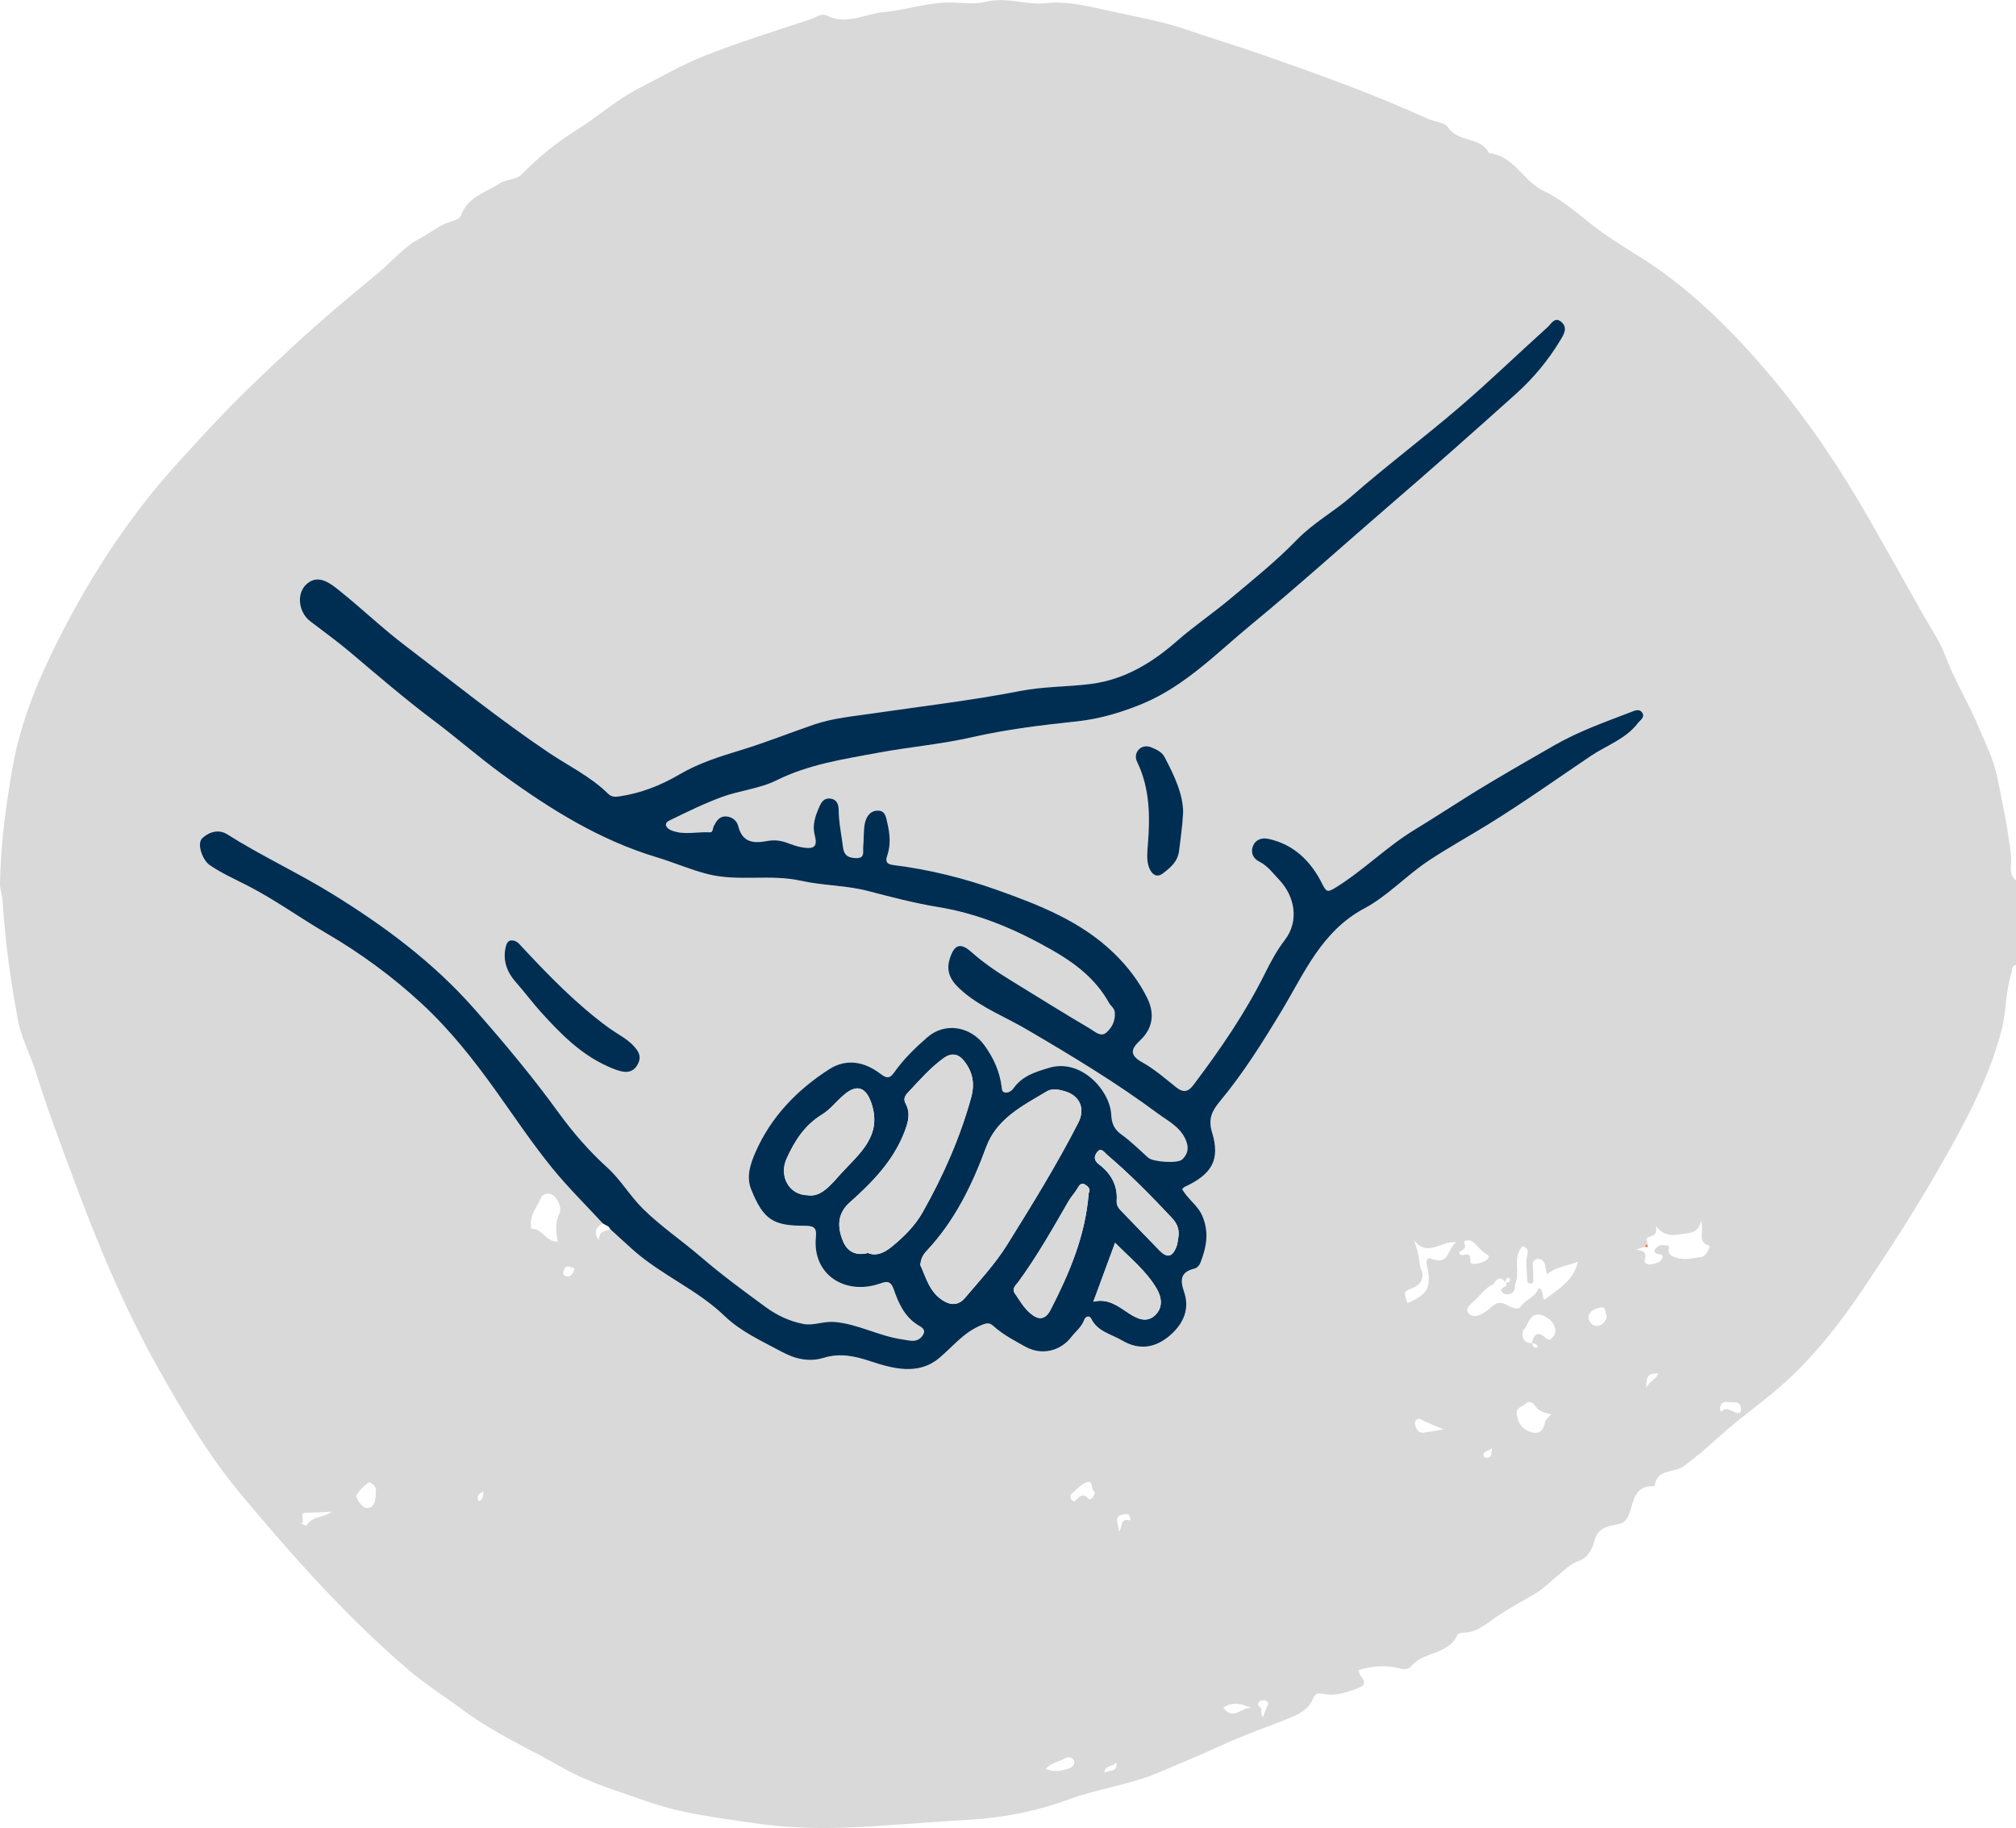
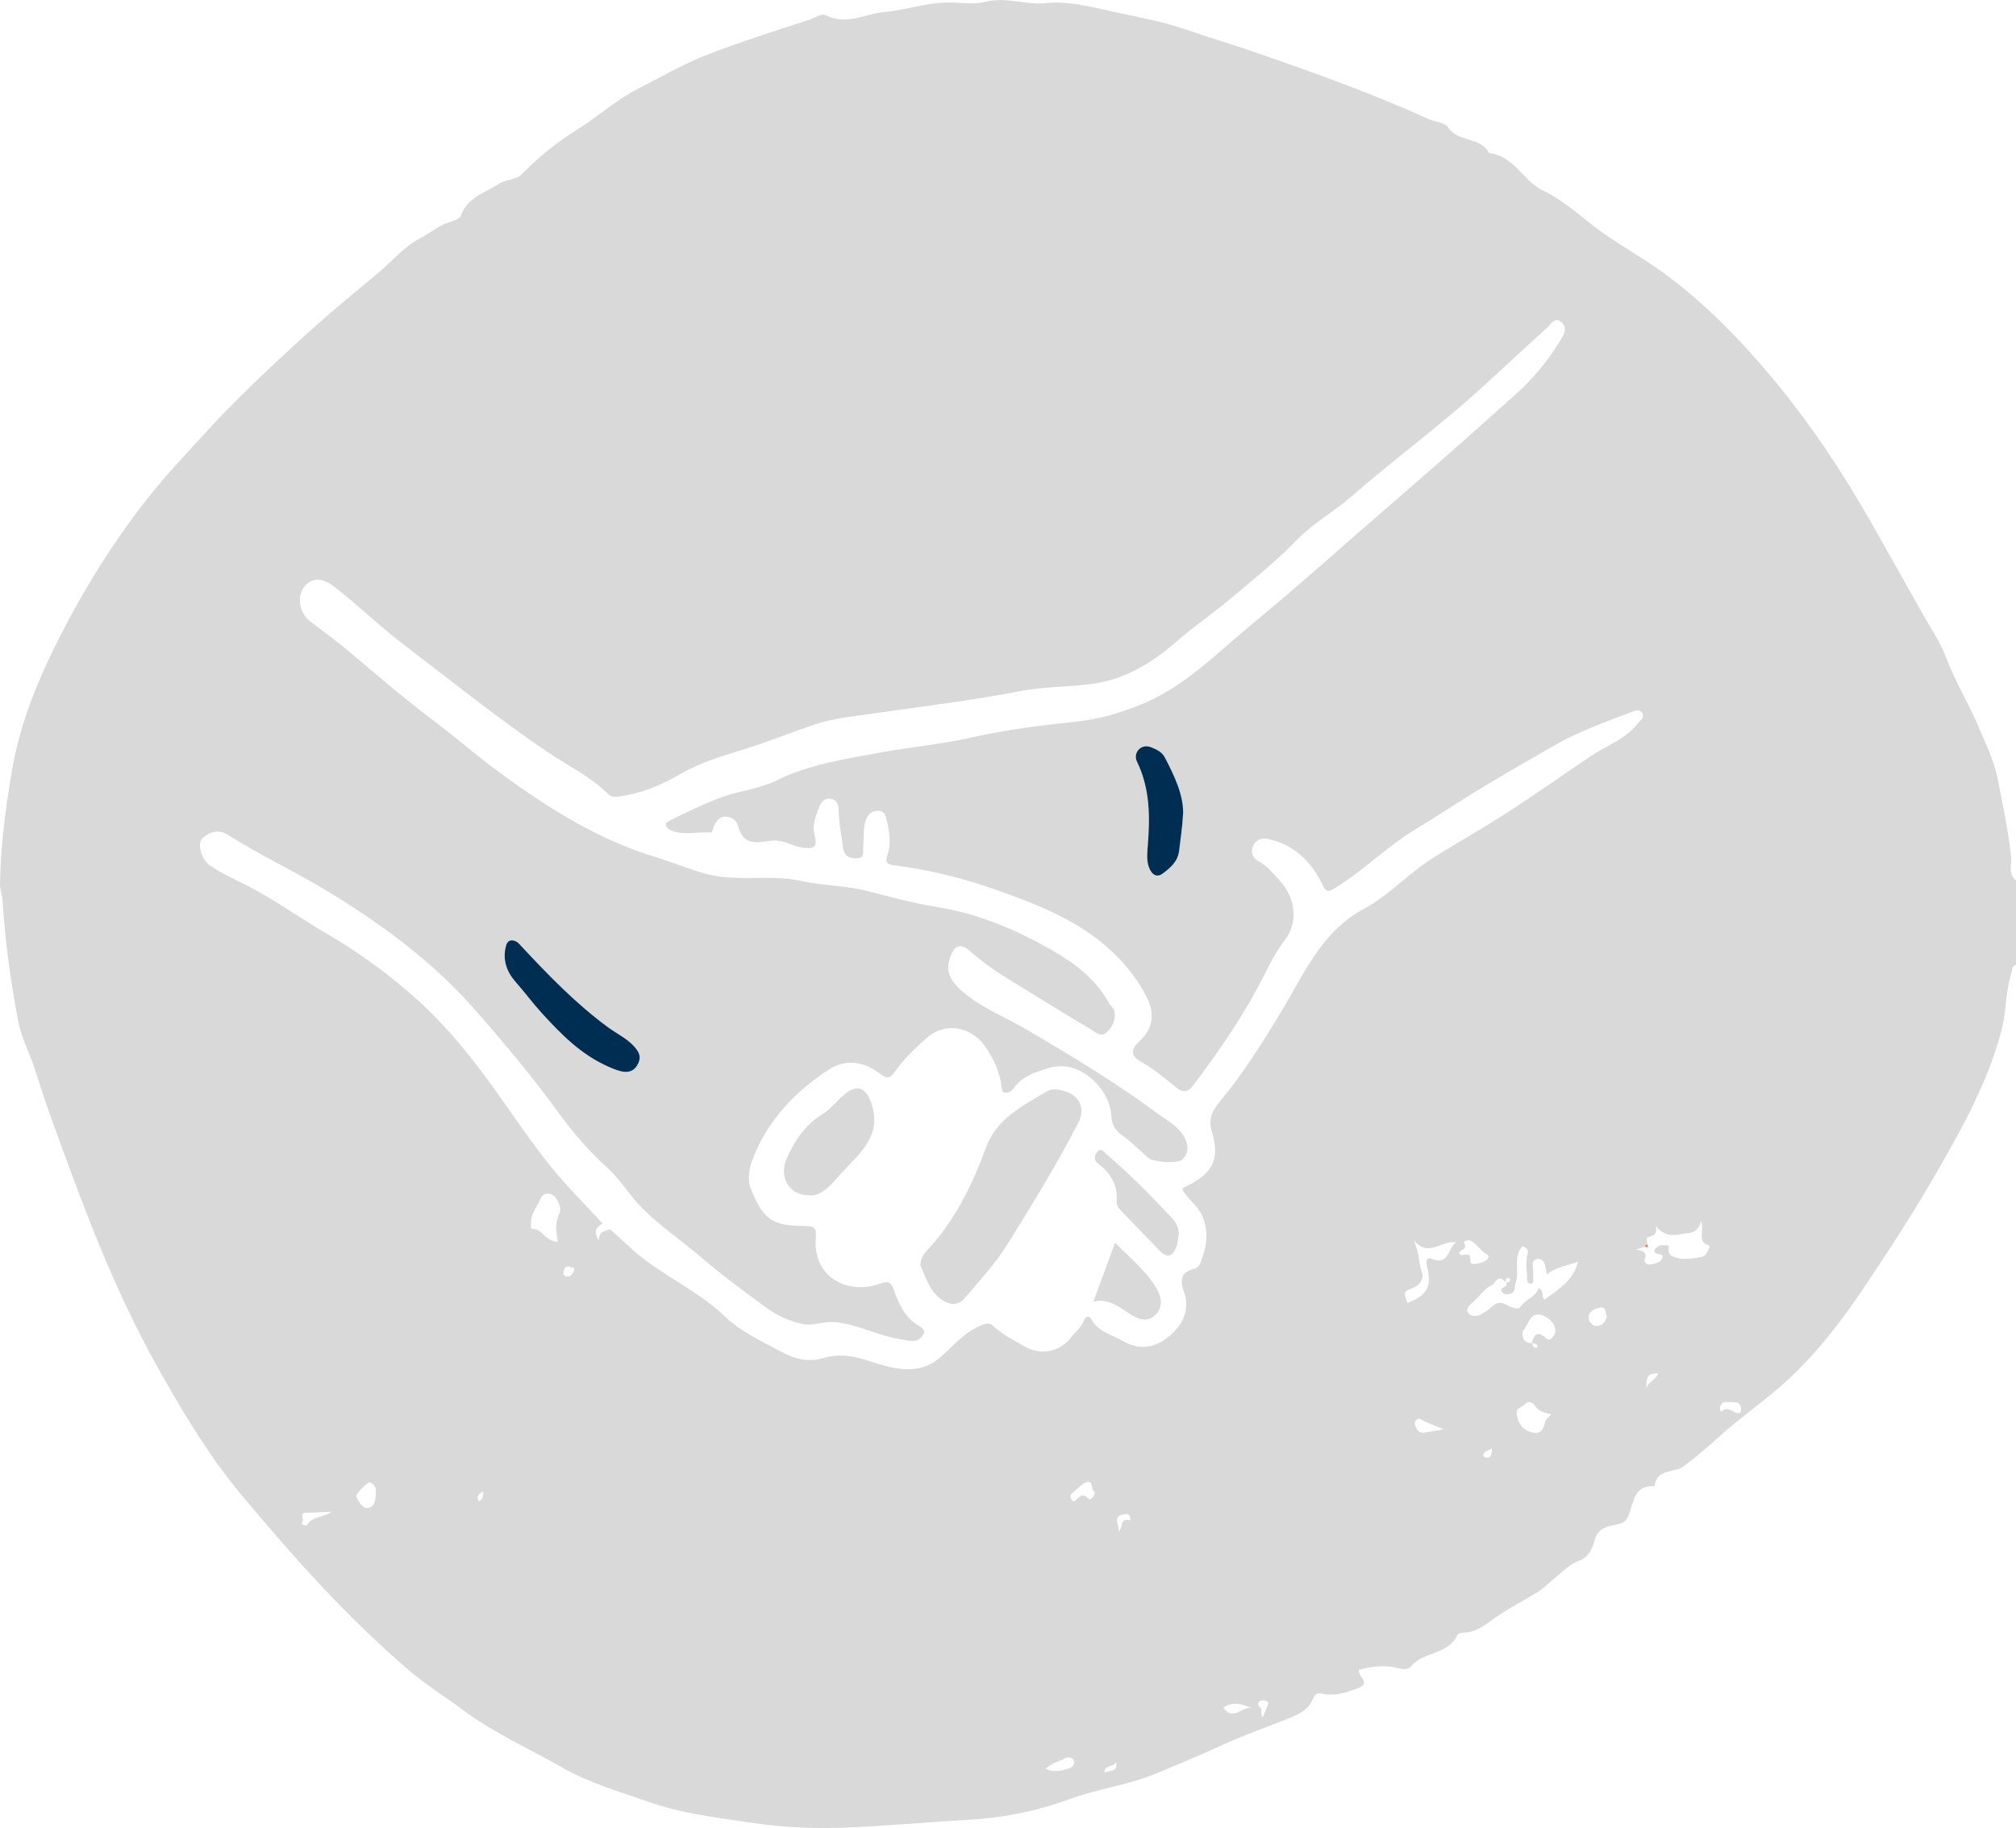
<svg xmlns="http://www.w3.org/2000/svg" id="uuid-478d46fd-e498-439b-aa79-b39f3a420542" viewBox="0 0 760.13 689.29">
  <defs>
    <style>.uuid-da67cbc0-03be-4bce-ae87-f4335e3f8be5{fill:#002e52;}.uuid-09d036ba-a877-4728-b514-e8c749e52549{fill:#ff6b35;}.uuid-8a3ad3bc-ab70-450a-860b-99a31a5bfbe9{fill:#D9D9D9;}</style>
  </defs>
  <g id="uuid-5bfeddf2-4d15-4350-8379-9127bd145ba5">
    <path class="uuid-8a3ad3bc-ab70-450a-860b-99a31a5bfbe9" d="m760.13,331.96v31.91c-1.78.39-1.34,1.93-1.74,3.14-2.27,6.96-1.86,14.39-3.68,21.38-5,19.15-14.53,36.33-24.26,53.29-8.49,14.79-17.78,29.15-27.29,43.32-8.44,12.58-17.59,24.61-28.8,35.05-8.48,7.89-18.11,14.3-26.6,22.07-4.16,3.81-8.41,7.39-12.92,10.75-3.54,2.64-10.11.8-10.95,7.39,0,.07-.29.16-.44.15-7.11-.33-7.51,5.75-9.06,10.14-.86,2.44-1.96,3.69-4.16,4.16-3.93.84-7.78,1.17-9.07,6.35-.71,2.85-2.43,6.26-5.48,7.34-3.82,1.34-6.33,4.1-9.25,6.48-2.55,2.08-4.89,4.52-7.71,6.11-4.59,2.59-9.13,5.19-13.57,8.05-4.22,2.71-7.92,6.62-13.53,6.59-.75,0-1.93.4-2.18.95-3.4,7.56-12.97,6.03-17.54,11.92-.61.78-2.62,1.06-3.74.74-5.28-1.5-10.45-1.13-15.9.46.22.7.27,1.6.73,2.18,2.11,2.65,1.84,3.71-1.7,4.97-4.17,1.48-8.11,2.81-12.53,1.83-1.63-.36-2.9-.16-3.6,1.65-1.65,4.25-5.4,6.07-9.28,7.62-8.39,3.37-16.94,6.32-25.17,10.11-8.06,3.72-16.28,7.1-24.46,10.55-10.73,4.51-22.41,5.86-33.28,9.89-12.54,4.64-25.51,7.05-38.8,7.77-15.69.85-31.34,2.42-47.06,2.92-11.27.36-22.57-.21-33.56-1.85-13.16-1.96-26.53-3.48-39.27-7.98-10.9-3.86-22.04-7.03-32.18-12.81-12.47-7.11-25.59-12.9-37.3-21.59-6.83-5.07-14.21-9.67-20.69-15.21-23.37-19.97-43.73-42.9-63.38-66.43-11.92-14.27-21.39-30.2-30.55-46.41-13.54-23.96-23.92-49.22-33.41-74.93-4.63-12.55-9.36-25.09-13.31-37.87-2.01-6.48-5.36-12.46-6.63-19.18-2.84-14.99-4.93-30.07-5.86-45.3-.13-2.13-1-4.25-.97-6.36.2-14.16,2.07-28.14,4.4-42.09,2.58-15.52,7.96-30.08,14.73-44.13,10.02-20.82,21.9-40.54,36.22-58.74,7.26-9.23,15.3-17.74,23.24-26.37,10.09-10.97,20.9-21.17,31.8-31.26,10.3-9.53,21.04-18.6,31.9-27.49,5.42-4.44,9.85-10.13,16.17-13.37,3.64-1.87,6.73-4.63,10.73-6,1.48-.51,4-.95,4.58-2.54,2.52-6.98,9.2-8.62,14.53-12.06,2.66-1.72,6.32-1.32,8.41-3.47,6.31-6.48,13.13-12.05,20.89-16.86,7.81-4.85,14.7-11.21,22.99-15.43,8.41-4.28,16.61-9.11,25.36-12.54,12.98-5.1,26.33-9.26,39.59-13.62,1.97-.65,4.17-2.44,6.13-1.45,7.51,3.81,14.58-.69,21.7-1.3,8.6-.74,16.97-3.96,25.92-3.58,4.05.17,8.6.67,12.14-.25,7.91-2.06,15.27,1.31,23.05.46,7.95-.87,16.11,1.24,24.02,2.98,9.85,2.17,19.9,3.89,29.38,7.2,8.92,3.11,17.98,5.77,26.9,8.88,21.48,7.48,42.87,15.11,63.58,24.56,2.54,1.16,6.36,1.3,7.61,3.21,3.8,5.83,12.38,3.41,15.51,9.76,9.41.9,12.74,10.54,20.54,14.22,7.01,3.3,13.04,8.77,19.31,13.59,8.11,6.23,17.3,11.05,25.58,17.09,15.64,11.39,29.06,25.18,41.44,39.99,14.09,16.87,26.19,35.11,37.06,54.18,6.63,11.63,13.16,23.31,19.71,34.98,2.82,5.03,6.25,9.85,8.25,15.2,3.61,9.68,9.08,18.43,13.03,27.95,2.49,5.99,5.36,11.63,6.69,18.14,2.01,9.86,4.01,19.68,5.19,29.7.35,2.99-1.32,6.72,1.89,9.21Zm-182.45,174.45c.23.93.42,1.9,1.72,1.75.12-.01.34-.23.32-.32-.2-1.22-1.19-1.25-2.12-1.36.7-3.46,2.31-4.66,5.24-1.95,1.37,1.27,2.15.19,2.84-.61,2.03-2.37-.1-6.54-4.09-7.92-4.86-1.69-5.05,3.43-7.15,5.49-.59.58-1.01,5.28,3.23,4.92Zm42.39-36.26c-1.07.35-2.14.7-3.21,1.05,2.3.38,4.3.56,3.28,3.88-.33,1.06,1.03,2,2.42,1.67,1.59-.38,3.43-.51,4.16-2.28.62-1.5-.65-1.46-1.62-1.62-.93-.16-1.7-.91-1.14-1.68.74-1.04,1.95-1.93,3.37-1.63.68.14,2.23-.55,1.85,1.35-.44,2.21,1.34,2.91,2.85,3.36,3.25.98,6.6.14,9.8-.35,1.58-.24,3-4.07,2.77-4.13-4.96-1.37-1.91-5.55-3.17-9.42-1.26,5.12-4.7,4.44-7.69,5.04-3.54.71-6.61.38-9.39-3.07.43,2.88-.24,3.38-2.84,4.14-1.2.35-.14,1.78-.47,2.66-.32.35-.65.7-.97,1.05Zm-52.46,13.3q-2.32-2.89-4.34.53c-.15.25-.5.42-.79.56-2.98,1.49-4.66,4.42-7.13,6.47-1.33,1.1-2.89,2.53-1.72,4.11,1.1,1.49,3.26,1.35,4.96.41,1.3-.72,2.56-1.58,3.64-2.59,1.87-1.75,3.52-2.33,6.03-.81,1.33.8,4.21,1.95,5.02.68,1.92-3,5.91-3.7,6.83-7.16,2.26.93,1.05,3.49,2.24,4.41,5.27-3.96,10.98-7.14,12.61-14.36-3.89,1.74-8.09,1.77-11.64,4.84-.29-1.32-.51-2.07-.62-2.84-.28-1.88-1.27-3.32-3.21-2.94-1.82.35-1.75,2.03-1.47,3.65.22,1.26-.02,2.6.09,3.89.07.92.08,1.73-1.08,1.72-1.12,0-1.2-.89-1.22-1.76-.04-2.97-.71-6.11.03-8.87.74-2.79-.69-2.91-1.78-3.51-3.8,4.28-.9,9.41-2.62,13.95-.53,1.39.24,3.15-1.84,3.94-1.26.48-2.32.45-3.18-.49-1.82-2,2.8-1.73,1.36-3.67.81,0,1.63-.04,1.6-1.15,0-.22-.33-.61-.51-.62-1.09-.03-1.14.82-1.25,1.6Zm-340.34-22.13c-1.96,1.22-3.94,2.43-1.47,6.46,0-3.84,2.5-3.46,4.26-4.28,2.92,2.67,5.81,5.38,8.77,8.01,10.62,9.4,24.08,14.88,34.34,24.77,6.18,5.96,13.92,9.37,21.33,13.39,5.18,2.81,10.44,4.11,16.08,2.39,6.05-1.84,11.63-.68,17.43,1.24,8.75,2.91,18.19,5.4,26.03-1.09,5.06-4.2,8.97-9.41,15.45-12.25,2.49-1.09,3.51-1.29,5.07.12,3.61,3.25,7.85,5.46,12.04,7.79,6.11,3.4,13.17,1.72,17.34-3.66,1.67-2.16,3.9-3.81,4.88-6.56.35-.98,1.84-1.93,2.67-.27,2.4,4.82,7.52,5.73,11.54,8.11,6.52,3.87,12.76,2.92,18.44-2.17,4.9-4.39,7.11-9.86,5-16.04-1.64-4.8-1.3-7.62,4-8.89.82-.2,1.75-1.18,2.08-2.02,2.28-5.81,3.46-11.53.8-17.77-1.76-4.12-5.63-6.41-7.61-10.16.41-.39.59-.67.86-.79,10.36-4.8,13.56-10.23,10.39-20.63-1.56-5.13.06-8.17,2.99-11.69,8.83-10.62,16.13-22.29,23.25-34.11,8.6-14.27,15.08-30.02,31.2-38.62,8.75-4.67,15.73-12.33,24.1-17.9,7.41-4.93,15.19-9.21,22.73-13.86,13.11-8.09,25.69-17.04,38.46-25.66,6-4.05,13.21-6.39,17.82-12.41.85-1.11,2.67-2.14,1.76-3.78-1.08-1.92-2.99-.96-4.47-.39-9.71,3.74-19.51,7.16-28.64,12.42-11.13,6.41-22.3,12.74-33.19,19.57-6.55,4.11-13.03,8.33-19.64,12.35-10.61,6.45-19.36,15.41-29.95,21.91-2.87,1.76-3.33,1.58-4.93-1.61-4.19-8.39-10.59-14.78-20.25-16.87-2.52-.55-4.84.28-5.81,2.71-.97,2.42-.01,4.69,2.36,5.88,3.21,1.61,5.29,4.5,7.59,6.94,5.81,6.18,7.58,15.42,2.04,22.64-2.88,3.75-5.21,8.01-7.32,12.27-7.49,15.13-16.99,28.95-27.13,42.38-2.04,2.7-3.88,2.94-6.5.86-4.14-3.29-8.17-6.85-12.75-9.39-5.03-2.79-4.25-5.1-.78-8.35,4.85-4.55,5.44-10.16,2.66-15.85-3.12-6.39-7.52-12.06-12.6-16.99-12.43-12.05-28.25-18.21-44.13-23.85-12.59-4.47-25.61-7.7-38.93-9.36-2.41-.3-3.25-1.14-2.43-3.5,1.42-4.06,1.04-8.11.1-12.23-.54-2.37-.8-4.96-3.87-4.8-2.91.14-4.26,2.61-4.71,5.11-.5,2.74-.26,5.61-.56,8.4-.19,1.74.8,4.43-2.48,4.4-2.64-.02-4.67-.64-5.11-4.01-.61-4.76-1.59-9.46-1.66-14.3-.02-1.87-.64-3.74-2.88-4.11-2.34-.39-3.48.9-4.4,3.02-1.49,3.42-2.73,6.93-1.79,10.55,1.12,4.3.14,5.54-4.37,4.85-2.18-.33-4.16-1.08-6.09-1.79-2.47-.91-4.88-1.13-7.3-.68-5.24.99-9.48.68-11.05-5.66-.52-2.12-2.5-3.61-4.87-3.6-2.28,0-3.4,1.84-4.33,3.64-.43.84-.27,2.43-1.42,2.36-4.92-.3-9.97,1.22-14.73-.8-1.57-.67-3.06-2.43-.58-3.64,6.49-3.18,13.01-6.38,19.78-8.87,6.72-2.47,14.22-3.13,20.54-6.26,12.16-6.03,25.18-7.97,38.21-10.4,11.8-2.2,23.77-3.2,35.51-5.87,12.99-2.96,26.22-4.57,39.49-5.97,8.7-.92,17.23-3.45,25.27-6.84,15.89-6.7,27.9-19.24,40.87-29.91,17.72-14.57,34.8-30.03,52.2-45.03,15.97-13.76,31.75-27.73,47.42-41.82,6.53-5.87,12.14-12.67,16.69-20.22,1.22-2.03,2.85-4.59.39-6.76-2.54-2.25-3.92.7-5.29,1.93-11.09,9.97-21.81,20.38-33.12,30.08-13.41,11.5-27.57,22.13-40.87,33.75-6.59,5.76-14.3,9.91-20.49,16.3-7.78,8.03-16.6,15.1-25.2,22.31-6.54,5.49-13.61,10.27-20.09,15.93-9.19,8.04-19.53,14.47-32.31,16.13-8.88,1.15-17.92.94-26.66,2.65-18.51,3.62-37.22,5.79-55.86,8.51-7.34,1.07-14.72,1.7-21.9,4.15-9.22,3.14-18.26,6.79-27.61,9.64-7.94,2.42-15.92,4.88-23.37,9.28-6.82,4.02-14.58,7.07-22.75,8.22-1.64.23-2.84.07-4.03-1.1-6.52-6.43-14.82-10.39-22.3-15.42-18.77-12.63-36.32-26.83-54.29-40.48-8.49-6.45-16.22-13.9-24.57-20.56-3.19-2.55-7.25-5.91-11.38-3.35-5.15,3.2-4.54,11.19.33,14.89,5.1,3.86,10.28,7.63,15.16,11.76,10.26,8.67,20.49,17.48,31.18,25.51,8.8,6.61,17.05,13.87,25.96,20.36,18.05,13.15,36.77,24.85,58.27,31.31,6.46,1.94,12.62,4.67,19.19,6.34,11.62,2.96,23.54-.07,35.2,2.52,8.29,1.84,17.06,1.71,25.25,3.85,8.78,2.29,17.64,4.62,26.47,6.06,15.5,2.53,29.31,8.46,42.76,16.1,8.89,5.05,16.67,10.98,21.7,20.05.69,1.24,2.04,1.88,2.18,3.7.24,3.19-1.16,5.71-3.2,7.49-2.1,1.83-4.43-.47-6.18-1.5-10.08-5.92-19.97-12.15-29.94-18.25-5.24-3.2-10.26-6.65-14.89-10.74-4.12-3.64-6.41-2.62-8.06,2.76-1.72,5.57,1.24,9.09,5.04,12.34,7.13,6.09,15.91,9.46,23.88,14.13,16.94,9.93,33.76,20.04,49.52,31.74,3.81,2.82,8.55,5.07,10.63,10.11,1.22,2.98.68,5.22-1.35,7.22-1.71,1.68-11.04.99-12.86-.64-3.32-2.98-6.51-6.17-10.12-8.76-2.76-1.98-3.63-4.22-3.81-7.49-.49-9.2-11.47-21.24-23.37-17.65-5.24,1.58-10.09,3.03-13.43,7.67-.74,1.02-1.95,1.93-3.41,1.63-.96-.19-.99-1.16-1.09-1.99-.73-5.82-3.01-10.92-6.46-15.71-5.22-7.24-14.89-8.93-21.61-3.08-4.56,3.98-8.93,8.21-12.45,13.21-1.39,1.98-2.52,2.62-5.07.64-5.89-4.56-12.79-6.09-19.45-1.82-12.2,7.83-22.06,18.08-27.88,31.47-1.8,4.15-3.52,9.03-1.51,13.95,4.67,11.43,8.26,13.58,20.08,13.61,3.71,0,4.62.83,4.28,4.26-1.42,14.25,11.14,22.08,24.17,17.53,2.44-.85,4.03-1.18,5.18,2.16,1.77,5.13,4.04,10.25,8.95,13.37,1.31.83,3.02,1.56,2.38,3.23-.64,1.67-2.27,2.89-4.31,2.82-1.32-.05-2.62-.37-3.94-.56-8.71-1.24-16.54-5.81-25.45-6.55-4.06-.34-7.89,1.5-11.73.75-5.05-.99-9.82-3.19-13.96-6.21-8.33-6.08-16.68-12.21-24.49-18.93-7.26-6.25-15.26-11.61-22.09-18.39-4.85-4.81-8.29-10.85-13.31-15.39-6.89-6.24-13.01-13.33-18.33-20.65-9.91-13.67-20.62-26.47-31.77-39.14-15.63-17.78-34.17-31.47-54.01-43.67-12.78-7.86-26.49-14.18-39.2-22.23-3.33-2.11-6.92-.89-9.44,1.45-2.16,2.01,0,8.25,2.83,10.18,4.5,3.07,9.44,5.25,14.26,7.72,10.23,5.24,19.58,12.05,29.49,17.83,13.06,7.62,25.07,16.4,36.13,26.63,10.65,9.84,19.63,21.23,27.95,32.87,6.94,9.71,13.58,19.67,21.09,28.94,5.98,7.38,12.8,14.08,19.25,21.08Zm-34.34-106.74c-1.51.04-2.03,1.28-2.35,2.9-.98,4.93.63,9.16,3.79,12.73,3.37,3.81,6.37,7.91,9.82,11.69,7.34,8.05,14.85,15.71,24.98,20.21,1.9.84,3.88,1.71,5.9,2,1.94.28,3.83-.24,5.09-2.27,1.29-2.09,1.44-3.91,0-5.94-2.79-3.92-7.13-5.78-10.85-8.5-12.15-8.91-22.58-19.72-32.81-30.69-.93-1-1.68-2.03-3.56-2.14Zm253.15-47.98c.09-6.92-3.29-14.09-6.98-21.11-1.02-1.93-3.06-2.91-5.13-3.72-1.79-.7-3.43-.32-4.57.81-1.17,1.17-1.53,2.96-.72,4.63,4.88,10.04,4.96,20.68,4.08,31.47-.2,2.46-.45,5.07.13,7.4.65,2.61,2.6,5.57,5.62,3.23,2.68-2.08,5.6-4.35,6.07-8.62.47-4.25,1.2-8.49,1.49-14.09Zm-235.72,161.61c-.79-3.75-1.11-7.19.56-10.66.86-1.79-.07-3.97-1.2-5.63-1.74-2.56-4.86-2.24-5.73-.23-1.34,3.09-3.81,5.83-3.82,9.48,0,.82-.23,2.19.49,2.19,3.97-.03,5.09,4.95,9.7,4.85Zm322.79-.58c.56,1.85,1.29,3.67,1.63,5.57.37,2.07.49,4.08,1.28,6.17.95,2.51-.41,5.05-3.15,6.18-3.74,1.55-3.77,1.48-2.24,5.79,7.73-3.17,9.26-6.14,7.31-14.28-.39-1.62.1-3.13,1.78-2.42,6.73,2.82,6.09-4.22,9.3-6.16-5.25-1.05-10.68,6-15.91-.84Zm51.74,65.67c-2.73-.59-4.74-1.19-6.06-3.16-.95-1.42-2.56-2.09-3.75-.73-1.09,1.26-3.7,1.07-3.14,4.24.61,3.42,2.26,5.33,5.15,6.3,3.1,1.04,4.89-.31,5.43-3.64.15-.96,1.33-1.75,2.36-3.02Zm-34.73-60.86c.89,2.37,4.54-1.74,4.23,3.16-.11,1.73,3.54.84,5.33,0,.8-.37,2.52-1.71.99-2.53-2.43-1.3-3.66-3.75-5.87-5.1-1.19-.73-3.22.05-2.86.62,1.63,2.62-1.58,2.79-1.82,3.85Zm-408.5,90.38c.51-1.91-.67-3.07-2.18-3.86-.73-.38-5.54,4.53-5.18,5.33.88,1.97,2.43,4.48,4.23,4.35,2.9-.21,3.11-3.22,3.13-5.82Zm271.1-.34c-1.68-.52-.16-5.03-3.6-3.35-1.7.83-3.27,2.57-4.91,3.9-.68.55-.75,1.47-.32,2.28.35.65.97,1.03,1.58.47,1.53-1.4,2.77-3.18,4.96-.55.45.54,2.37-.72,2.29-2.76Zm193.11-66.1c-.73-1.14-.14-3.5-2.07-3.38-2.06.13-4.5,1.28-4.85,3.39-.22,1.34,1.09,3.75,3.28,3.59,1.85-.14,3.16-1.59,3.64-3.6Zm-211.59,170.61c3.29,1.49,6.11.67,8.89-.2,1.21-.38,2.11-1.58,1.85-2.66-.36-1.47-2.37-1.79-3.21-1.27-2.3,1.45-5.29,1.7-7.53,4.13Zm66.98-23.03c3.85,5.3,7.27-.86,10.81.14-3.46-1.35-6.89-2.94-10.81-.14Zm83.08-104.99c-2.91-1.21-5.03-2.06-7.12-2.97-1.01-.44-1.91-1.62-3.12-.65-.91.73-.63,1.83-.27,2.76.52,1.33,1.45,2.3,3.01,2.1,2.21-.29,4.41-.72,7.5-1.23Zm-419.21,31.04c-3.7.16-6.67.39-9.65.4-3.23,0-.07,3.02-1.86,3.92-.29.15,1.81,1.27,2.11.75,1.97-3.41,6.17-2.68,9.41-5.07Zm527.37-41.27c-1.27-.06-2.76-.52-3.54.85-.43.75-.75,1.85.04,2.75,2.49-2.61,4.53.81,6.78.46.79-.12.77-1.32.61-2.13-.46-2.28-2.3-1.86-3.89-1.93Zm-27.27-10.88c-3.74.06-4.41.71-4.55,5.49,1.4-2.82,3.8-3.18,4.55-5.49Zm-203.53,59.62c1.88-1.12.15-5.05,4.12-4.24.62.13.37-1.03.07-1.59-.44-.81-.89-.81-1.92-.67-5.19.73-1.46,4.39-2.27,6.5Zm-207.03-99.88c-1.63-.35-1.93.98-2.21,1.95-.35,1.21.71,1.85,1.65,1.78,1.19-.08,1.94-1.18,2.3-2.23.59-1.68-1.28-.84-1.74-1.51Zm261.56,169.85c.5-1.33.89-2.53,1.41-3.67.42-.92,1.07-1.91-.25-2.46-.66-.28-1.68-.23-2.31.1-.83.42-.97,1.64-.25,2.09,1.56.97,0,2.83,1.41,3.95Zm-59.8,21.04c1.61-1.16,5.24.03,4.39-4.05-.99,2.05-4.34.83-4.39,4.05Zm146.11-122.39c-1.28,1.1-2.98.89-3.2,2.46-.1.67.59,1.16,1.28,1.13,1.85-.08,1.77-1.51,1.92-3.59Zm-380.35,16.16c-1.65,1.17-2.76,1.91-1.63,3.87,1.29-.68,1.75-1.68,1.63-3.87Z" />
-     <path class="uuid-da67cbc0-03be-4bce-ae87-f4335e3f8be5" d="m227.27,461.31c-6.45-7-13.27-13.7-19.25-21.08-7.51-9.27-14.15-19.24-21.09-28.94-8.33-11.65-17.31-23.03-27.95-32.87-11.07-10.23-23.07-19.02-36.13-26.63-9.91-5.78-19.26-12.58-29.49-17.83-4.82-2.47-9.76-4.65-14.26-7.72-2.83-1.93-4.99-8.17-2.83-10.18,2.52-2.34,6.11-3.55,9.44-1.45,12.71,8.05,26.42,14.37,39.2,22.23,19.83,12.2,38.37,25.89,54.01,43.67,11.15,12.67,21.86,25.47,31.77,39.14,5.31,7.32,11.44,14.41,18.33,20.65,5.01,4.54,8.46,10.58,13.31,15.39,6.83,6.78,14.83,12.13,22.09,18.39,7.81,6.72,16.15,12.85,24.49,18.93,4.14,3.02,8.91,5.22,13.96,6.21,3.84.75,7.67-1.09,11.73-.75,8.91.75,16.74,5.31,25.45,6.55,1.31.19,2.62.52,3.94.56,2.04.07,3.67-1.15,4.31-2.82.64-1.67-1.07-2.4-2.38-3.23-4.91-3.12-7.18-8.24-8.95-13.37-1.15-3.34-2.73-3.02-5.18-2.16-13.03,4.55-25.59-3.27-24.17-17.53.34-3.43-.57-4.25-4.28-4.26-11.83-.02-15.41-2.18-20.08-13.61-2.01-4.91-.29-9.8,1.51-13.95,5.82-13.4,15.68-23.65,27.88-31.47,6.65-4.27,13.55-2.74,19.45,1.82,2.55,1.98,3.68,1.34,5.07-.64,3.52-5,7.89-9.24,12.45-13.21,6.71-5.85,16.39-4.16,21.61,3.08,3.45,4.79,5.74,9.89,6.46,15.71.1.83.13,1.79,1.09,1.99,1.47.3,2.68-.61,3.41-1.63,3.34-4.65,8.19-6.1,13.43-7.67,11.91-3.58,22.89,8.45,23.37,17.65.17,3.27,1.05,5.51,3.81,7.49,3.61,2.59,6.8,5.78,10.12,8.76,1.82,1.63,11.15,2.31,12.86.64,2.04-1.99,2.58-4.24,1.35-7.22-2.08-5.05-6.83-7.29-10.63-10.11-15.76-11.7-32.58-21.81-49.52-31.74-7.97-4.67-16.75-8.04-23.88-14.13-3.8-3.25-6.76-6.77-5.04-12.34,1.66-5.38,3.95-6.39,8.06-2.76,4.63,4.09,9.65,7.54,14.89,10.74,9.97,6.1,19.86,12.33,29.94,18.25,1.75,1.03,4.08,3.34,6.18,1.5,2.03-1.78,3.44-4.3,3.2-7.49-.14-1.82-1.49-2.46-2.18-3.7-5.04-9.07-12.82-15.01-21.7-20.05-13.45-7.63-27.25-13.57-42.76-16.1-8.83-1.44-17.7-3.77-26.47-6.06-8.19-2.14-16.96-2-25.25-3.85-11.66-2.59-23.57.44-35.2-2.52-6.57-1.67-12.73-4.4-19.19-6.34-21.5-6.46-40.23-18.16-58.27-31.31-8.91-6.49-17.16-13.75-25.96-20.36-10.7-8.03-20.92-16.84-31.18-25.51-4.88-4.12-10.06-7.89-15.16-11.76-4.87-3.69-5.49-11.69-.33-14.89,4.13-2.56,8.2.81,11.38,3.35,8.34,6.66,16.07,14.11,24.57,20.56,17.97,13.65,35.52,27.85,54.29,40.48,7.48,5.03,15.78,8.99,22.3,15.42,1.19,1.17,2.39,1.33,4.03,1.1,8.17-1.15,15.93-4.2,22.75-8.22,7.45-4.39,15.43-6.86,23.37-9.28,9.35-2.85,18.39-6.5,27.61-9.64,7.18-2.44,14.56-3.07,21.9-4.15,18.64-2.73,37.35-4.89,55.86-8.51,8.75-1.71,17.78-1.5,26.66-2.65,12.78-1.66,23.12-8.09,32.31-16.13,6.48-5.67,13.54-10.45,20.09-15.93,8.6-7.21,17.41-14.27,25.2-22.31,6.19-6.39,13.9-10.54,20.49-16.3,13.29-11.63,27.46-22.25,40.87-33.75,11.32-9.71,22.03-20.11,33.12-30.08,1.37-1.23,2.75-4.18,5.29-1.93,2.46,2.18.83,4.73-.39,6.76-4.55,7.55-10.16,14.35-16.69,20.22-15.67,14.09-31.45,28.06-47.42,41.82-17.41,15-34.49,30.46-52.2,45.03-12.97,10.67-24.98,23.2-40.87,29.91-8.04,3.39-16.57,5.92-25.27,6.84-13.27,1.4-26.49,3.01-39.49,5.97-11.73,2.67-23.71,3.67-35.51,5.87-13.04,2.43-26.05,4.36-38.21,10.4-6.32,3.14-13.82,3.79-20.54,6.26-6.77,2.49-13.29,5.7-19.78,8.87-2.49,1.22-.99,2.98.58,3.64,4.76,2.02,9.81.5,14.73.8,1.14.07.99-1.52,1.42-2.36.92-1.8,2.05-3.63,4.33-3.64,2.37,0,4.35,1.49,4.87,3.6,1.57,6.35,5.81,6.65,11.05,5.66,2.42-.46,4.83-.23,7.3.68,1.94.71,3.91,1.46,6.09,1.79,4.5.69,5.49-.55,4.37-4.85-.94-3.62.29-7.13,1.79-10.55.92-2.12,2.06-3.41,4.4-3.02,2.24.37,2.85,2.24,2.88,4.11.06,4.84,1.04,9.54,1.66,14.3.43,3.36,2.47,3.98,5.11,4.01,3.28.03,2.29-2.66,2.48-4.4.3-2.79.06-5.66.56-8.4.46-2.49,1.8-4.96,4.71-5.11,3.07-.15,3.33,2.43,3.87,4.8.95,4.12,1.32,8.17-.1,12.23-.82,2.35.02,3.2,2.43,3.5,13.32,1.66,26.34,4.89,38.93,9.36,15.88,5.65,31.7,11.81,44.13,23.85,5.08,4.92,9.48,10.6,12.6,16.99,2.78,5.69,2.19,11.3-2.66,15.85-3.46,3.25-4.25,5.55.78,8.35,4.58,2.54,8.62,6.1,12.75,9.39,2.63,2.09,4.47,1.84,6.5-.86,10.14-13.43,19.64-27.25,27.13-42.38,2.11-4.26,4.44-8.52,7.32-12.27,5.54-7.22,3.77-16.46-2.04-22.64-2.3-2.44-4.38-5.33-7.59-6.94-2.37-1.19-3.33-3.46-2.36-5.88.97-2.43,3.3-3.25,5.81-2.71,9.66,2.09,16.06,8.48,20.25,16.87,1.59,3.19,2.06,3.37,4.93,1.61,10.59-6.5,19.34-15.46,29.95-21.91,6.61-4.02,13.09-8.24,19.64-12.35,10.88-6.83,22.05-13.16,33.19-19.57,9.13-5.25,18.92-8.67,28.64-12.42,1.48-.57,3.39-1.53,4.47.39.91,1.63-.91,2.67-1.76,3.78-4.61,6.02-11.82,8.36-17.82,12.41-12.78,8.62-25.36,17.57-38.46,25.66-7.55,4.66-15.33,8.94-22.73,13.86-8.37,5.57-15.34,13.23-24.1,17.9-16.12,8.6-22.6,24.35-31.2,38.62-7.12,11.81-14.42,23.49-23.25,34.11-2.93,3.52-4.55,6.56-2.99,11.69,3.17,10.4-.03,15.83-10.39,20.63-.26.12-.45.41-.86.79,1.98,3.74,5.86,6.04,7.61,10.16,2.66,6.24,1.49,11.97-.8,17.77-.33.84-1.26,1.82-2.08,2.02-5.3,1.28-5.64,4.09-4,8.89,2.11,6.18-.1,11.65-5,16.04-5.68,5.08-11.92,6.04-18.44,2.17-4.02-2.38-9.14-3.29-11.54-8.11-.83-1.66-2.32-.71-2.67.27-.98,2.75-3.21,4.41-4.88,6.56-4.17,5.38-11.23,7.06-17.34,3.66-4.19-2.33-8.43-4.54-12.04-7.79-1.57-1.41-2.59-1.21-5.07-.12-6.48,2.84-10.38,8.05-15.45,12.25-7.83,6.5-17.28,4-26.03,1.09-5.79-1.93-11.38-3.09-17.43-1.24-5.64,1.72-10.9.42-16.08-2.39-7.41-4.02-15.14-7.43-21.33-13.39-10.26-9.89-23.72-15.37-34.34-24.77-2.96-2.62-5.85-5.34-8.77-7.99-.46-1.32-1.89-1.43-2.8-2.19Zm119.74,15.73c2.21,4.75,3.46,10.52,9.08,13.68,3.04,1.71,5.72,1.07,7.63-1.18,5.54-6.53,11.47-12.89,15.97-20.11,9.4-15.09,18.76-30.24,26.88-46.09,2.71-5.28.58-10.23-5.16-11.87-2.23-.64-4.62-1.18-6.72.07-9.07,5.42-18.89,10.24-22.86,21.03-5.27,14.37-11.89,27.89-22.48,39.16-1.32,1.41-2.14,2.89-2.35,5.32Zm-19.75-4.57c3.26,1.44,6.5-.36,8.92-2.33,4.54-3.69,8.8-7.89,11.74-13.11,7.72-13.7,14.05-27.98,18.25-43.2,1.41-5.09.61-9.51-2.47-13.51-2.15-2.8-4.67-3.69-8.08-1.2-5.11,3.74-9.15,8.47-13.43,13.01-1.24,1.32-1.51,2.59-.73,4.02,1.99,3.63.9,7.16-.39,10.55-4.16,10.95-12.12,19.08-20.63,26.67-3.98,3.55-5.32,8.14-2.52,14.79,1.54,3.64,4.68,5.53,9.33,4.31Zm-22.59-21.76c4.97.78,8.77-4.13,12.39-8.13,6.72-7.44,15.77-14.1,11.48-26.66-1.98-5.78-5.28-7.28-10.1-3.27-2.92,2.43-5.29,5.65-8.47,7.59-6.59,4.01-10.4,10.03-13.4,16.71-2.85,6.35.71,13.68,8.11,13.76Zm105.83-.84c.75-1.32-.01-2.34-1.24-3.12-1.7-1.07-2.4.31-3.05,1.43-.98,1.69-2.35,3.07-3.35,4.8-5.96,10.35-11.85,20.76-18.92,30.43-.84,1.16-2.58,2.42-1.3,4.28,1.77,2.57,3.31,5.33,5.71,7.42,3.11,2.7,5.72,2.76,7.79-1.27,7.11-13.82,13.14-27.99,14.35-43.97Zm33.88,16.05c.28-2.73-.79-4.85-2.59-6.76-7.76-8.24-15.67-16.33-24.3-23.67-1.18-1.01-2.35-3.1-3.91-.91-.94,1.31-1.35,2.88.82,4.5,4.4,3.29,7.08,7.85,6.66,13.64-.12,1.72.64,2.79,1.7,3.88,4.8,4.94,9.57,9.92,14.37,14.86,2.88,2.96,4.84,2.63,6.4-1.2.55-1.34.59-2.88.86-4.33Zm-32.13,24.92c5.62-1.4,9.46,1.81,13.53,4.47,3.16,2.06,6.72,3.64,9.9.48,2.83-2.82,2.36-6.55.53-9.73-3.95-6.85-10.12-11.67-15.76-17.45-2.89,7.83-5.5,14.9-8.2,22.24Z" />
    <path class="uuid-da67cbc0-03be-4bce-ae87-f4335e3f8be5" d="m192.94,354.57c1.88.1,2.63,1.14,3.56,2.14,10.24,10.98,20.67,21.78,32.81,30.69,3.71,2.72,8.06,4.58,10.85,8.5,1.44,2.03,1.29,3.85,0,5.94-1.25,2.02-3.15,2.55-5.09,2.27-2.02-.29-4.01-1.16-5.9-2-10.13-4.5-17.65-12.16-24.98-20.21-3.44-3.78-6.44-7.88-9.82-11.69-3.15-3.57-4.77-7.8-3.79-12.73.32-1.62.85-2.86,2.35-2.9Z" />
    <path class="uuid-da67cbc0-03be-4bce-ae87-f4335e3f8be5" d="m446.09,306.59c-.29,5.6-1.02,9.84-1.49,14.09-.47,4.27-3.39,6.55-6.07,8.62-3.02,2.34-4.97-.62-5.62-3.23-.58-2.34-.33-4.94-.13-7.4.88-10.79.8-21.43-4.08-31.47-.81-1.67-.45-3.46.72-4.63,1.14-1.13,2.78-1.51,4.57-.81,2.07.81,4.11,1.79,5.13,3.72,3.69,7.02,7.07,14.19,6.98,21.11Z" />
    <path class="uuid-8a3ad3bc-ab70-450a-860b-99a31a5bfbe9" d="m347.01,477.03c.21-2.43,1.03-3.91,2.35-5.32,10.59-11.26,17.21-24.79,22.48-39.16,3.96-10.79,13.79-15.61,22.86-21.03,2.09-1.25,4.49-.7,6.72-.07,5.74,1.64,7.87,6.58,5.16,11.87-8.13,15.85-17.48,31-26.88,46.09-4.5,7.22-10.42,13.59-15.97,20.11-1.91,2.25-4.6,2.89-7.63,1.18-5.62-3.16-6.88-8.93-9.08-13.68Z" />
-     <path class="uuid-8a3ad3bc-ab70-450a-860b-99a31a5bfbe9" d="m327.26,472.46c-4.65,1.22-7.79-.67-9.33-4.31-2.81-6.65-1.47-11.24,2.52-14.79,8.5-7.59,16.47-15.72,20.63-26.67,1.29-3.39,2.37-6.93.39-10.55-.78-1.42-.52-2.7.73-4.02,4.28-4.54,8.33-9.27,13.43-13.01,3.4-2.49,5.93-1.6,8.08,1.2,3.08,4,3.88,8.42,2.47,13.51-4.2,15.22-10.53,29.49-18.25,43.2-2.94,5.22-7.2,9.41-11.74,13.11-2.42,1.97-5.66,3.77-8.92,2.33Z" />
    <path class="uuid-8a3ad3bc-ab70-450a-860b-99a31a5bfbe9" d="m304.67,450.71c-7.4-.07-10.96-7.41-8.11-13.76,3-6.68,6.82-12.7,13.4-16.71,3.18-1.94,5.55-5.16,8.47-7.59,4.82-4.01,8.12-2.51,10.1,3.27,4.29,12.55-4.76,19.22-11.48,26.66-3.62,4-7.41,8.91-12.39,8.13Z" />
-     <path class="uuid-8a3ad3bc-ab70-450a-860b-99a31a5bfbe9" d="m410.49,449.87c-1.22,15.98-7.24,30.15-14.35,43.97-2.07,4.03-4.69,3.97-7.79,1.27-2.4-2.09-3.94-4.85-5.71-7.42-1.28-1.86.45-3.13,1.3-4.28,7.07-9.67,12.96-20.08,18.92-30.43,1-1.74,2.37-3.11,3.35-4.8.65-1.12,1.35-2.5,3.05-1.43,1.23.78,2,1.8,1.24,3.12Z" />
+     <path class="uuid-8a3ad3bc-ab70-450a-860b-99a31a5bfbe9" d="m410.49,449.87Z" />
    <path class="uuid-8a3ad3bc-ab70-450a-860b-99a31a5bfbe9" d="m444.37,465.92c-.27,1.45-.32,2.99-.86,4.33-1.57,3.84-3.52,4.16-6.4,1.2-4.8-4.94-9.57-9.91-14.37-14.86-1.06-1.09-1.82-2.16-1.7-3.88.42-5.79-2.25-10.35-6.66-13.64-2.16-1.62-1.75-3.19-.82-4.5,1.56-2.18,2.73-.09,3.91.91,8.64,7.34,16.55,15.43,24.3,23.67,1.8,1.91,2.87,4.03,2.59,6.76Z" />
    <path class="uuid-8a3ad3bc-ab70-450a-860b-99a31a5bfbe9" d="m412.24,490.84c2.71-7.34,5.32-14.41,8.2-22.24,5.64,5.78,11.81,10.6,15.76,17.45,1.84,3.19,2.3,6.91-.53,9.73-3.18,3.17-6.74,1.59-9.9-.48-4.08-2.66-7.91-5.87-13.53-4.47Z" />
    <path class="uuid-09d036ba-a877-4728-b514-e8c749e52549" d="m621.05,469.09c.08.39.16.77.25,1.16-.41-.04-.81-.08-1.22-.11.32-.35.65-.7.97-1.05Z" />
  </g>
</svg>